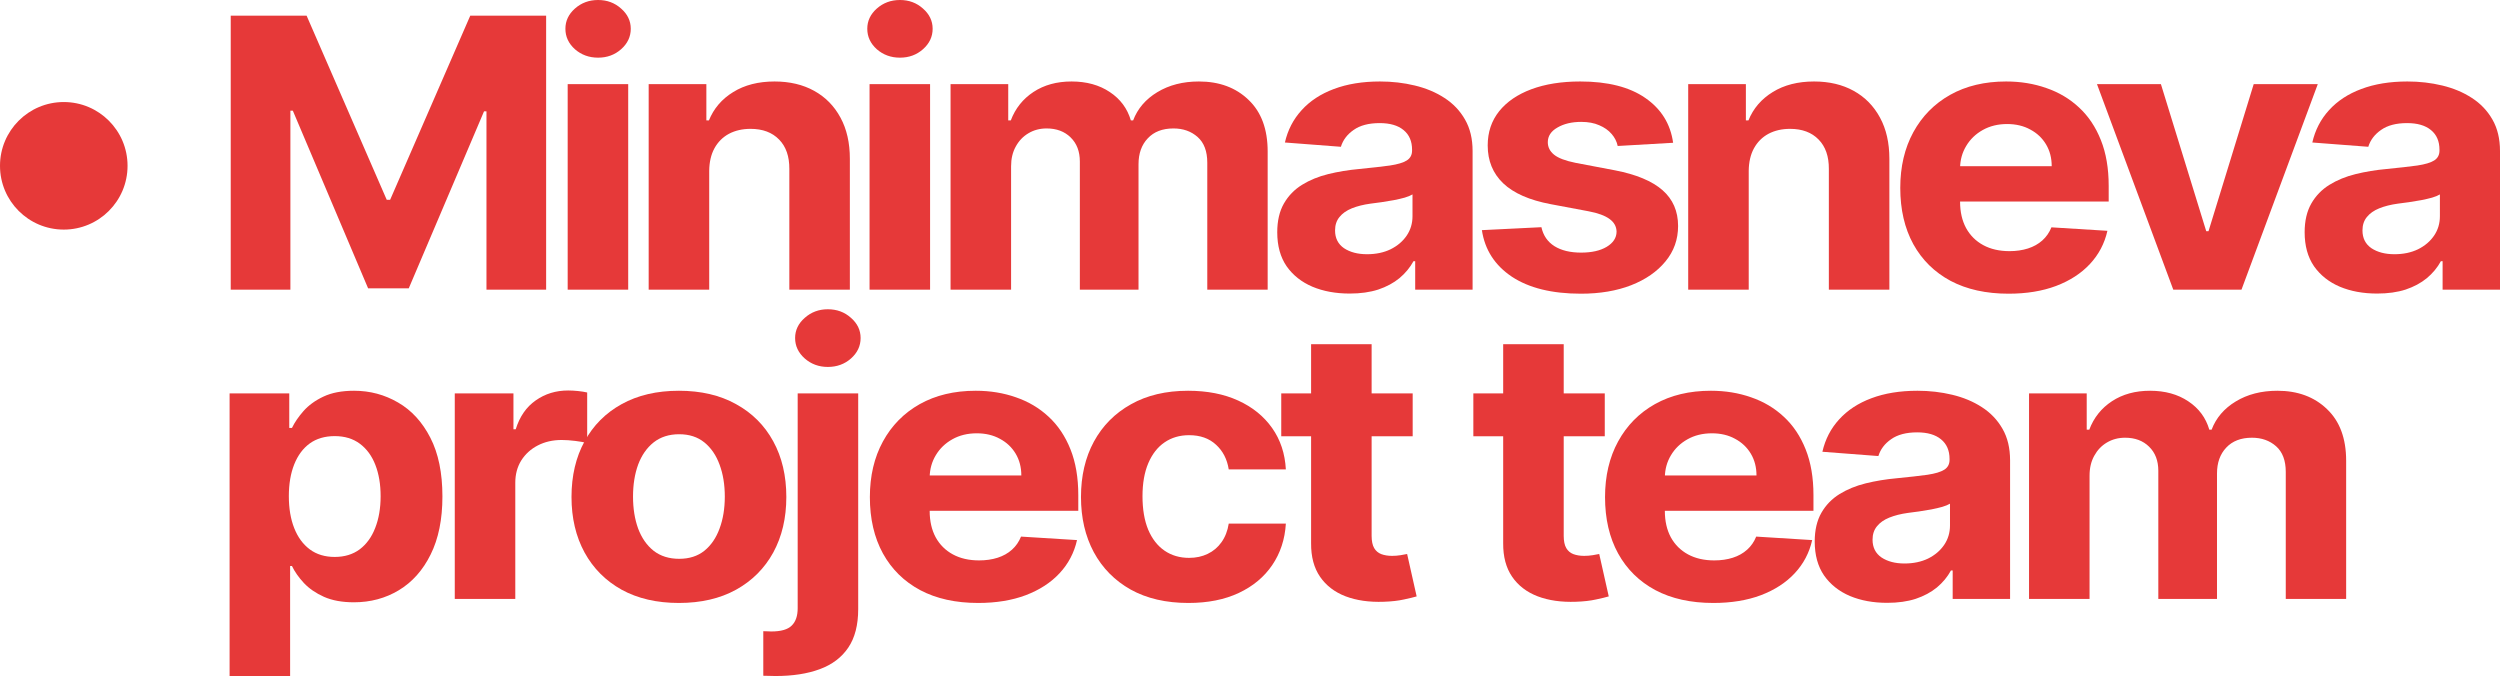
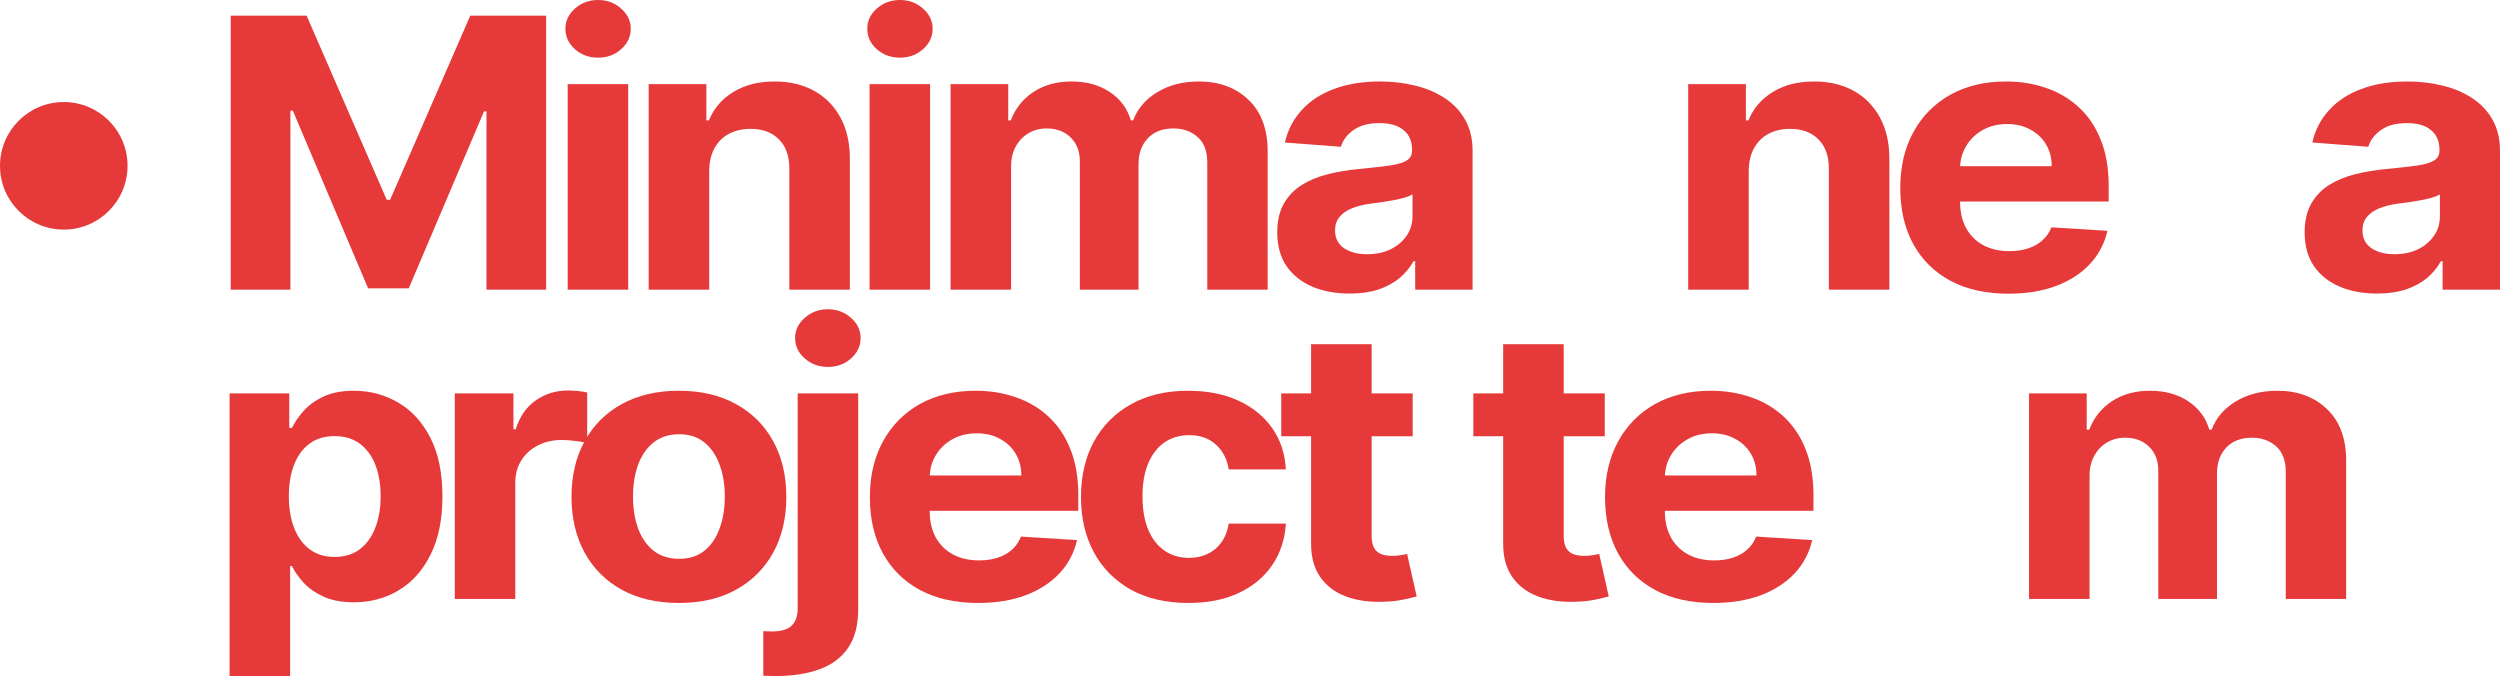
<svg xmlns="http://www.w3.org/2000/svg" width="196" height="53" viewBox="0 0 196 53" fill="none">
  <g data-figma-bg-blur-radius="15">
    <path d="M18.089 1.227H24.037L30.319 15.662H30.587L36.869 1.227H42.817V22.711H38.139V8.728H37.949L32.046 22.606H28.86L22.957 8.675H22.767V22.711H18.089V1.227Z" fill="#E63939" />
    <path d="M44.506 22.711V6.598H49.251V22.711H44.506ZM46.89 4.521C46.184 4.521 45.579 4.301 45.074 3.86C44.577 3.413 44.328 2.878 44.328 2.255C44.328 1.64 44.577 1.112 45.074 0.671C45.579 0.224 46.184 0 46.89 0C47.595 0 48.197 0.224 48.694 0.671C49.199 1.112 49.452 1.64 49.452 2.255C49.452 2.878 49.199 3.413 48.694 3.86C48.197 4.301 47.595 4.521 46.89 4.521Z" fill="#E63939" />
    <path d="M55.602 13.396V22.711H50.856V6.598H55.379V9.441H55.579C55.958 8.504 56.593 7.763 57.484 7.217C58.375 6.665 59.456 6.388 60.725 6.388C61.913 6.388 62.949 6.633 63.833 7.123C64.717 7.612 65.404 8.312 65.894 9.221C66.384 10.123 66.629 11.2 66.629 12.452V22.711H61.884V13.249C61.891 12.263 61.624 11.494 61.082 10.941C60.54 10.382 59.794 10.102 58.843 10.102C58.204 10.102 57.64 10.231 57.15 10.49C56.667 10.749 56.288 11.127 56.014 11.623C55.746 12.113 55.609 12.704 55.602 13.396Z" fill="#E63939" />
    <path d="M68.173 22.711V6.598H72.918V22.711H68.173ZM70.557 4.521C69.851 4.521 69.246 4.301 68.741 3.86C68.244 3.413 67.995 2.878 67.995 2.255C67.995 1.64 68.244 1.112 68.741 0.671C69.246 0.224 69.851 0 70.557 0C71.262 0 71.864 0.224 72.361 0.671C72.866 1.112 73.119 1.64 73.119 2.255C73.119 2.878 72.866 3.413 72.361 3.86C71.864 4.301 71.262 4.521 70.557 4.521Z" fill="#E63939" />
    <path d="M74.524 22.711V6.598H79.046V9.441H79.246C79.603 8.497 80.197 7.752 81.029 7.207C81.86 6.661 82.855 6.388 84.014 6.388C85.187 6.388 86.186 6.665 87.01 7.217C87.834 7.763 88.384 8.504 88.659 9.441H88.837C89.186 8.518 89.817 7.78 90.73 7.228C91.651 6.668 92.739 6.388 93.994 6.388C95.591 6.388 96.886 6.867 97.882 7.826C98.884 8.777 99.385 10.126 99.385 11.875V22.711H94.651V12.756C94.651 11.861 94.399 11.189 93.894 10.742C93.389 10.294 92.758 10.07 92 10.07C91.139 10.07 90.467 10.329 89.984 10.847C89.501 11.357 89.26 12.032 89.26 12.871V22.711H84.66V12.662C84.66 11.871 84.418 11.242 83.936 10.773C83.461 10.305 82.833 10.07 82.053 10.07C81.526 10.07 81.051 10.196 80.628 10.448C80.212 10.693 79.881 11.039 79.636 11.487C79.391 11.927 79.269 12.445 79.269 13.039V22.711H74.524Z" fill="#E63939" />
    <path d="M105.816 23.015C104.725 23.015 103.752 22.837 102.898 22.48C102.044 22.117 101.368 21.582 100.871 20.875C100.381 20.162 100.136 19.274 100.136 18.211C100.136 17.316 100.31 16.564 100.659 15.955C101.008 15.347 101.484 14.857 102.085 14.487C102.687 14.116 103.37 13.836 104.135 13.648C104.907 13.459 105.716 13.326 106.563 13.249C107.558 13.151 108.36 13.06 108.969 12.976C109.578 12.885 110.02 12.752 110.294 12.578C110.569 12.403 110.706 12.144 110.706 11.801V11.738C110.706 11.074 110.484 10.56 110.038 10.196C109.6 9.833 108.976 9.651 108.167 9.651C107.313 9.651 106.633 9.829 106.128 10.186C105.623 10.536 105.289 10.976 105.126 11.508L100.737 11.172C100.96 10.193 101.398 9.347 102.052 8.633C102.705 7.913 103.548 7.361 104.58 6.976C105.62 6.584 106.823 6.388 108.189 6.388C109.14 6.388 110.049 6.493 110.918 6.703C111.794 6.913 112.57 7.238 113.246 7.679C113.929 8.119 114.468 8.686 114.861 9.378C115.255 10.063 115.451 10.885 115.451 11.843V22.711H110.951V20.477H110.818C110.543 20.98 110.175 21.424 109.715 21.809C109.255 22.186 108.701 22.484 108.055 22.701C107.409 22.91 106.663 23.015 105.816 23.015ZM107.175 19.931C107.873 19.931 108.49 19.802 109.024 19.543C109.559 19.277 109.979 18.921 110.283 18.473C110.588 18.025 110.74 17.518 110.74 16.952V15.242C110.591 15.333 110.387 15.417 110.127 15.494C109.875 15.564 109.589 15.63 109.269 15.693C108.95 15.749 108.631 15.802 108.312 15.851C107.992 15.892 107.703 15.931 107.443 15.966C106.886 16.043 106.399 16.165 105.984 16.333C105.568 16.501 105.245 16.728 105.015 17.015C104.784 17.295 104.669 17.644 104.669 18.064C104.669 18.672 104.903 19.137 105.371 19.459C105.846 19.774 106.448 19.931 107.175 19.931Z" fill="#E63939" />
-     <path d="M131.172 11.193L126.828 11.445C126.754 11.095 126.594 10.78 126.349 10.501C126.104 10.214 125.781 9.987 125.38 9.819C124.987 9.644 124.515 9.556 123.966 9.556C123.231 9.556 122.61 9.703 122.106 9.997C121.601 10.284 121.348 10.668 121.348 11.151C121.348 11.536 121.511 11.861 121.838 12.127C122.165 12.392 122.726 12.606 123.52 12.766L126.617 13.354C128.28 13.675 129.52 14.193 130.337 14.906C131.154 15.62 131.562 16.557 131.562 17.718C131.562 18.774 131.232 19.7 130.571 20.498C129.917 21.295 129.019 21.917 127.875 22.365C126.739 22.805 125.429 23.026 123.943 23.026C121.679 23.026 119.874 22.582 118.53 21.694C117.193 20.798 116.41 19.581 116.18 18.043L120.847 17.812C120.988 18.462 121.33 18.959 121.872 19.302C122.414 19.637 123.108 19.805 123.955 19.805C124.786 19.805 125.455 19.655 125.96 19.354C126.472 19.047 126.732 18.651 126.739 18.169C126.732 17.763 126.55 17.431 126.193 17.172C125.837 16.907 125.287 16.704 124.545 16.564L121.582 16.008C119.911 15.693 118.667 15.148 117.851 14.371C117.041 13.595 116.636 12.606 116.636 11.403C116.636 10.368 116.933 9.476 117.528 8.728C118.129 7.979 118.972 7.402 120.056 6.997C121.148 6.591 122.425 6.388 123.888 6.388C126.049 6.388 127.749 6.819 128.989 7.679C130.237 8.539 130.965 9.71 131.172 11.193Z" fill="#E63939" />
    <path d="M137.1 13.396V22.711H132.355V6.598H136.877V9.441H137.077C137.456 8.504 138.091 7.763 138.982 7.217C139.873 6.665 140.954 6.388 142.223 6.388C143.412 6.388 144.448 6.633 145.331 7.123C146.215 7.612 146.902 8.312 147.392 9.221C147.882 10.123 148.127 11.2 148.127 12.452V22.711H143.382V13.249C143.389 12.263 143.122 11.494 142.58 10.941C142.038 10.382 141.292 10.102 140.341 10.102C139.702 10.102 139.138 10.231 138.648 10.49C138.165 10.749 137.787 11.127 137.512 11.623C137.244 12.113 137.107 12.704 137.1 13.396Z" fill="#E63939" />
    <path d="M157.468 23.026C155.708 23.026 154.193 22.69 152.924 22.019C151.661 21.34 150.689 20.382 150.005 19.144C149.322 17.899 148.981 16.427 148.981 14.728C148.981 13.071 149.322 11.616 150.005 10.364C150.689 9.112 151.65 8.137 152.89 7.437C154.138 6.738 155.601 6.388 157.279 6.388C158.408 6.388 159.458 6.56 160.431 6.902C161.411 7.238 162.265 7.745 162.993 8.424C163.728 9.102 164.3 9.955 164.708 10.983C165.117 12.004 165.321 13.2 165.321 14.571V15.798H150.874V13.029H160.854C160.854 12.385 160.706 11.815 160.409 11.319C160.112 10.822 159.7 10.434 159.172 10.154C158.653 9.868 158.047 9.724 157.357 9.724C156.637 9.724 155.998 9.882 155.441 10.196C154.892 10.504 154.461 10.92 154.149 11.445C153.837 11.962 153.677 12.539 153.67 13.175V15.809C153.67 16.606 153.826 17.295 154.138 17.875C154.457 18.456 154.906 18.903 155.486 19.218C156.065 19.532 156.752 19.69 157.546 19.69C158.073 19.69 158.556 19.62 158.994 19.48C159.432 19.34 159.807 19.13 160.119 18.851C160.431 18.571 160.669 18.228 160.832 17.823L165.221 18.095C164.998 19.088 164.541 19.956 163.851 20.697C163.168 21.431 162.284 22.005 161.2 22.417C160.123 22.823 158.879 23.026 157.468 23.026Z" fill="#E63939" />
-     <path d="M181.713 6.598L175.732 22.711H170.385L164.404 6.598H169.416L172.969 18.127H173.147L176.69 6.598H181.713Z" fill="#E63939" />
    <path d="M186.365 23.015C185.273 23.015 184.301 22.837 183.447 22.48C182.593 22.117 181.917 21.582 181.419 20.875C180.929 20.162 180.684 19.274 180.684 18.211C180.684 17.316 180.859 16.564 181.208 15.955C181.557 15.347 182.032 14.857 182.634 14.487C183.235 14.116 183.918 13.836 184.683 13.648C185.455 13.459 186.265 13.326 187.111 13.249C188.106 13.151 188.908 13.06 189.517 12.976C190.126 12.885 190.568 12.752 190.843 12.578C191.118 12.403 191.255 12.144 191.255 11.801V11.738C191.255 11.074 191.032 10.56 190.587 10.196C190.148 9.833 189.525 9.651 188.715 9.651C187.861 9.651 187.182 9.829 186.677 10.186C186.172 10.536 185.838 10.976 185.674 11.508L181.286 11.172C181.509 10.193 181.947 9.347 182.6 8.633C183.254 7.913 184.096 7.361 185.129 6.976C186.168 6.584 187.371 6.388 188.738 6.388C189.688 6.388 190.598 6.493 191.467 6.703C192.343 6.913 193.119 7.238 193.795 7.679C194.478 8.119 195.016 8.686 195.41 9.378C195.803 10.063 196 10.885 196 11.843V22.711H191.5V20.477H191.366C191.092 20.98 190.724 21.424 190.264 21.809C189.803 22.186 189.25 22.484 188.604 22.701C187.958 22.91 187.212 23.015 186.365 23.015ZM187.724 19.931C188.422 19.931 189.038 19.802 189.573 19.543C190.108 19.277 190.527 18.921 190.832 18.473C191.136 18.025 191.288 17.518 191.288 16.952V15.242C191.14 15.333 190.936 15.417 190.676 15.494C190.423 15.564 190.137 15.63 189.818 15.693C189.499 15.749 189.179 15.802 188.86 15.851C188.541 15.892 188.251 15.931 187.991 15.966C187.434 16.043 186.948 16.165 186.532 16.333C186.116 16.501 185.793 16.728 185.563 17.015C185.333 17.295 185.218 17.644 185.218 18.064C185.218 18.672 185.452 19.137 185.919 19.459C186.395 19.774 186.996 19.931 187.724 19.931Z" fill="#E63939" />
    <path d="M18 53V30.845H22.678V33.551H22.89C23.098 33.117 23.399 32.677 23.792 32.229C24.193 31.775 24.713 31.397 25.352 31.096C25.998 30.789 26.8 30.635 27.758 30.635C29.005 30.635 30.156 30.942 31.211 31.558C32.265 32.166 33.108 33.086 33.739 34.317C34.37 35.541 34.686 37.076 34.686 38.922C34.686 40.719 34.378 42.237 33.761 43.475C33.153 44.706 32.321 45.639 31.266 46.276C30.219 46.905 29.046 47.22 27.747 47.22C26.826 47.22 26.042 47.077 25.396 46.79C24.758 46.503 24.234 46.143 23.826 45.709C23.417 45.269 23.105 44.825 22.89 44.377H22.745V53H18ZM22.645 38.901C22.645 39.859 22.786 40.695 23.068 41.408C23.35 42.122 23.759 42.678 24.294 43.076C24.828 43.468 25.478 43.664 26.243 43.664C27.015 43.664 27.669 43.464 28.203 43.066C28.738 42.66 29.143 42.101 29.417 41.387C29.7 40.667 29.841 39.838 29.841 38.901C29.841 37.971 29.703 37.153 29.428 36.446C29.154 35.74 28.749 35.188 28.214 34.789C27.68 34.39 27.023 34.191 26.243 34.191C25.471 34.191 24.817 34.383 24.282 34.768C23.755 35.153 23.35 35.698 23.068 36.404C22.786 37.111 22.645 37.943 22.645 38.901Z" fill="#E63939" />
    <path d="M35.654 46.958V30.845H40.254V33.656H40.432C40.744 32.656 41.268 31.901 42.003 31.39C42.738 30.873 43.585 30.614 44.543 30.614C44.78 30.614 45.036 30.628 45.311 30.656C45.586 30.684 45.827 30.722 46.035 30.771V34.736C45.812 34.674 45.504 34.618 45.111 34.569C44.717 34.52 44.357 34.495 44.03 34.495C43.332 34.495 42.708 34.639 42.159 34.925C41.617 35.205 41.186 35.597 40.867 36.1C40.555 36.604 40.399 37.184 40.399 37.842V46.958H35.654Z" fill="#E63939" />
    <path d="M53.227 47.272C51.497 47.272 50 46.926 48.738 46.234C47.483 45.534 46.514 44.562 45.831 43.318C45.148 42.066 44.806 40.614 44.806 38.964C44.806 37.3 45.148 35.845 45.831 34.6C46.514 33.348 47.483 32.376 48.738 31.684C50 30.985 51.497 30.635 53.227 30.635C54.957 30.635 56.45 30.985 57.705 31.684C58.967 32.376 59.94 33.348 60.623 34.6C61.306 35.845 61.648 37.3 61.648 38.964C61.648 40.614 61.306 42.066 60.623 43.318C59.94 44.562 58.967 45.534 57.705 46.234C56.45 46.926 54.957 47.272 53.227 47.272ZM53.249 43.811C54.036 43.811 54.694 43.601 55.221 43.181C55.748 42.755 56.145 42.174 56.413 41.44C56.687 40.705 56.825 39.87 56.825 38.933C56.825 37.995 56.687 37.16 56.413 36.425C56.145 35.691 55.748 35.111 55.221 34.684C54.694 34.258 54.036 34.044 53.249 34.044C52.455 34.044 51.786 34.258 51.244 34.684C50.709 35.111 50.305 35.691 50.03 36.425C49.763 37.16 49.629 37.995 49.629 38.933C49.629 39.87 49.763 40.705 50.03 41.44C50.305 42.174 50.709 42.755 51.244 43.181C51.786 43.601 52.455 43.811 53.249 43.811Z" fill="#E63939" />
    <path d="M62.538 30.845H67.283V47.755C67.283 49 67.023 50.007 66.503 50.776C65.983 51.545 65.237 52.108 64.264 52.465C63.299 52.822 62.144 53 60.8 53C60.637 53 60.481 52.996 60.332 52.989C60.176 52.989 60.013 52.986 59.842 52.979V49.486C59.968 49.493 60.08 49.496 60.176 49.496C60.265 49.503 60.362 49.507 60.466 49.507C61.231 49.507 61.765 49.353 62.07 49.045C62.382 48.745 62.538 48.29 62.538 47.681V30.845ZM64.899 28.768C64.201 28.768 63.599 28.547 63.095 28.107C62.59 27.659 62.337 27.124 62.337 26.502C62.337 25.886 62.59 25.358 63.095 24.918C63.599 24.47 64.201 24.246 64.899 24.246C65.612 24.246 66.217 24.47 66.715 24.918C67.22 25.358 67.472 25.886 67.472 26.502C67.472 27.124 67.22 27.659 66.715 28.107C66.217 28.547 65.612 28.768 64.899 28.768Z" fill="#E63939" />
    <path d="M76.686 47.272C74.925 47.272 73.411 46.937 72.141 46.265C70.878 45.587 69.906 44.629 69.222 43.391C68.539 42.146 68.198 40.674 68.198 38.975C68.198 37.317 68.539 35.862 69.222 34.611C69.906 33.359 70.867 32.383 72.107 31.684C73.355 30.985 74.818 30.635 76.496 30.635C77.625 30.635 78.676 30.806 79.648 31.149C80.629 31.485 81.483 31.992 82.21 32.67C82.945 33.348 83.517 34.202 83.926 35.23C84.334 36.251 84.538 37.447 84.538 38.817V40.045H70.091V37.275H80.072C80.072 36.632 79.923 36.062 79.626 35.565C79.329 35.069 78.917 34.681 78.39 34.401C77.87 34.114 77.265 33.971 76.574 33.971C75.854 33.971 75.215 34.128 74.658 34.443C74.109 34.751 73.678 35.167 73.366 35.691C73.054 36.209 72.894 36.786 72.887 37.422V40.055C72.887 40.852 73.043 41.541 73.355 42.122C73.674 42.702 74.124 43.15 74.703 43.464C75.282 43.779 75.969 43.936 76.763 43.936C77.291 43.936 77.773 43.867 78.212 43.727C78.65 43.587 79.025 43.377 79.337 43.097C79.648 42.818 79.886 42.475 80.049 42.069L84.438 42.342C84.215 43.335 83.759 44.202 83.068 44.944C82.385 45.678 81.501 46.251 80.417 46.664C79.34 47.069 78.096 47.272 76.686 47.272Z" fill="#E63939" />
    <path d="M93.17 47.272C91.417 47.272 89.91 46.923 88.647 46.223C87.392 45.517 86.427 44.538 85.751 43.286C85.083 42.034 84.749 40.594 84.749 38.964C84.749 37.314 85.087 35.866 85.762 34.621C86.445 33.369 87.415 32.394 88.67 31.694C89.925 30.988 91.417 30.635 93.147 30.635C94.64 30.635 95.947 30.89 97.068 31.401C98.19 31.911 99.077 32.628 99.731 33.551C100.384 34.474 100.744 35.558 100.811 36.803H96.333C96.207 35.999 95.873 35.352 95.331 34.862C94.796 34.366 94.094 34.118 93.225 34.118C92.49 34.118 91.848 34.306 91.298 34.684C90.756 35.055 90.333 35.597 90.028 36.31C89.724 37.023 89.572 37.887 89.572 38.901C89.572 39.929 89.72 40.803 90.017 41.524C90.322 42.244 90.749 42.793 91.298 43.171C91.848 43.548 92.49 43.737 93.225 43.737C93.767 43.737 94.254 43.632 94.685 43.422C95.123 43.213 95.483 42.908 95.765 42.51C96.055 42.104 96.244 41.618 96.333 41.052H100.811C100.737 42.282 100.38 43.367 99.742 44.304C99.111 45.234 98.238 45.961 97.124 46.486C96.01 47.01 94.692 47.272 93.17 47.272Z" fill="#E63939" />
    <path d="M110.754 30.845V34.202H100.45V30.845H110.754ZM102.79 26.984H107.535V42.006C107.535 42.419 107.602 42.741 107.735 42.971C107.869 43.195 108.055 43.352 108.292 43.443C108.537 43.534 108.819 43.58 109.139 43.58C109.362 43.58 109.584 43.562 109.807 43.527C110.03 43.485 110.201 43.454 110.319 43.433L111.066 46.758C110.828 46.828 110.494 46.909 110.063 47C109.633 47.097 109.109 47.157 108.493 47.178C107.349 47.22 106.347 47.077 105.485 46.748C104.631 46.419 103.967 45.909 103.491 45.216C103.016 44.524 102.782 43.65 102.79 42.594V26.984Z" fill="#E63939" />
    <path d="M125.814 30.845V34.202H115.51V30.845H125.814ZM117.849 26.984H122.595V42.006C122.595 42.419 122.661 42.741 122.795 42.971C122.929 43.195 123.114 43.352 123.352 43.443C123.597 43.534 123.879 43.58 124.199 43.58C124.421 43.58 124.644 43.562 124.867 43.527C125.09 43.485 125.261 43.454 125.379 43.433L126.126 46.758C125.888 46.828 125.554 46.909 125.123 47C124.692 47.097 124.169 47.157 123.553 47.178C122.409 47.22 121.407 47.077 120.545 46.748C119.691 46.419 119.026 45.909 118.551 45.216C118.076 44.524 117.842 43.65 117.849 42.594V26.984Z" fill="#E63939" />
    <path d="M134.323 47.272C132.563 47.272 131.048 46.937 129.778 46.265C128.516 45.587 127.543 44.629 126.86 43.391C126.176 42.146 125.835 40.674 125.835 38.975C125.835 37.317 126.176 35.862 126.86 34.611C127.543 33.359 128.504 32.383 129.744 31.684C130.992 30.985 132.455 30.635 134.133 30.635C135.262 30.635 136.313 30.806 137.286 31.149C138.266 31.485 139.12 31.992 139.847 32.67C140.583 33.348 141.154 34.202 141.563 35.23C141.971 36.251 142.175 37.447 142.175 38.817V40.045H127.728V37.275H137.709C137.709 36.632 137.56 36.062 137.263 35.565C136.966 35.069 136.554 34.681 136.027 34.401C135.507 34.114 134.902 33.971 134.211 33.971C133.491 33.971 132.852 34.128 132.295 34.443C131.746 34.751 131.315 35.167 131.003 35.691C130.691 36.209 130.532 36.786 130.524 37.422V40.055C130.524 40.852 130.68 41.541 130.992 42.122C131.311 42.702 131.761 43.15 132.34 43.464C132.919 43.779 133.606 43.936 134.401 43.936C134.928 43.936 135.41 43.867 135.849 43.727C136.287 43.587 136.662 43.377 136.974 43.097C137.286 42.818 137.523 42.475 137.687 42.069L142.075 42.342C141.852 43.335 141.396 44.202 140.705 44.944C140.022 45.678 139.138 46.251 138.054 46.664C136.977 47.069 135.734 47.272 134.323 47.272Z" fill="#E63939" />
-     <path d="M147.955 47.262C146.864 47.262 145.891 47.084 145.037 46.727C144.183 46.363 143.507 45.828 143.01 45.122C142.519 44.408 142.274 43.52 142.274 42.457C142.274 41.562 142.449 40.81 142.798 40.202C143.147 39.593 143.622 39.104 144.224 38.733C144.825 38.363 145.508 38.083 146.273 37.894C147.046 37.705 147.855 37.572 148.702 37.495C149.697 37.398 150.499 37.307 151.108 37.223C151.716 37.132 152.158 36.999 152.433 36.824C152.708 36.649 152.845 36.391 152.845 36.048V35.985C152.845 35.321 152.622 34.806 152.177 34.443C151.739 34.079 151.115 33.897 150.306 33.897C149.452 33.897 148.772 34.076 148.267 34.432C147.762 34.782 147.428 35.223 147.265 35.754L142.876 35.418C143.099 34.439 143.537 33.593 144.19 32.88C144.844 32.159 145.687 31.607 146.719 31.222C147.758 30.831 148.961 30.635 150.328 30.635C151.278 30.635 152.188 30.74 153.057 30.95C153.933 31.159 154.709 31.485 155.385 31.925C156.068 32.366 156.606 32.932 157 33.624C157.394 34.31 157.59 35.132 157.59 36.09V46.958H153.09V44.723H152.957C152.682 45.227 152.314 45.671 151.854 46.056C151.393 46.433 150.84 46.73 150.194 46.947C149.548 47.157 148.802 47.262 147.955 47.262ZM149.314 44.178C150.012 44.178 150.629 44.048 151.163 43.79C151.698 43.524 152.117 43.167 152.422 42.72C152.726 42.272 152.879 41.765 152.879 41.199V39.489C152.73 39.58 152.526 39.663 152.266 39.74C152.014 39.81 151.728 39.877 151.408 39.94C151.089 39.996 150.77 40.048 150.45 40.097C150.131 40.139 149.841 40.177 149.582 40.212C149.025 40.289 148.538 40.412 148.122 40.58C147.706 40.747 147.383 40.975 147.153 41.261C146.923 41.541 146.808 41.891 146.808 42.31C146.808 42.919 147.042 43.384 147.51 43.706C147.985 44.02 148.586 44.178 149.314 44.178Z" fill="#E63939" />
    <path d="M159.076 46.958V30.845H163.598V33.688H163.799C164.155 32.743 164.749 31.999 165.581 31.453C166.413 30.908 167.408 30.635 168.566 30.635C169.74 30.635 170.739 30.911 171.563 31.464C172.387 32.009 172.937 32.75 173.211 33.688H173.39C173.739 32.764 174.37 32.026 175.283 31.474C176.204 30.915 177.292 30.635 178.547 30.635C180.143 30.635 181.439 31.114 182.434 32.072C183.437 33.023 183.938 34.373 183.938 36.121V46.958H179.204V37.002C179.204 36.107 178.952 35.436 178.447 34.988C177.942 34.541 177.31 34.317 176.553 34.317C175.692 34.317 175.02 34.576 174.537 35.093C174.054 35.604 173.813 36.279 173.813 37.118V46.958H169.212V36.908C169.212 36.118 168.971 35.488 168.488 35.02C168.013 34.551 167.386 34.317 166.606 34.317C166.079 34.317 165.603 34.443 165.18 34.694C164.764 34.939 164.434 35.285 164.189 35.733C163.944 36.174 163.821 36.691 163.821 37.286V46.958H159.076Z" fill="#E63939" />
  </g>
  <circle cx="5" cy="13" r="5" fill="#E63939" />
  <defs>
    <clipPath id="bgblur_0_1006_1077_clip_path" transform="translate(-3 15)">
      <path d="M18.089 1.227H24.037L30.319 15.662H30.587L36.869 1.227H42.817V22.711H38.139V8.728H37.949L32.046 22.606H28.86L22.957 8.675H22.767V22.711H18.089V1.227Z" />
-       <path d="M44.506 22.711V6.598H49.251V22.711H44.506ZM46.89 4.521C46.184 4.521 45.579 4.301 45.074 3.86C44.577 3.413 44.328 2.878 44.328 2.255C44.328 1.64 44.577 1.112 45.074 0.671C45.579 0.224 46.184 0 46.89 0C47.595 0 48.197 0.224 48.694 0.671C49.199 1.112 49.452 1.64 49.452 2.255C49.452 2.878 49.199 3.413 48.694 3.86C48.197 4.301 47.595 4.521 46.89 4.521Z" />
      <path d="M55.602 13.396V22.711H50.856V6.598H55.379V9.441H55.579C55.958 8.504 56.593 7.763 57.484 7.217C58.375 6.665 59.456 6.388 60.725 6.388C61.913 6.388 62.949 6.633 63.833 7.123C64.717 7.612 65.404 8.312 65.894 9.221C66.384 10.123 66.629 11.2 66.629 12.452V22.711H61.884V13.249C61.891 12.263 61.624 11.494 61.082 10.941C60.54 10.382 59.794 10.102 58.843 10.102C58.204 10.102 57.64 10.231 57.15 10.49C56.667 10.749 56.288 11.127 56.014 11.623C55.746 12.113 55.609 12.704 55.602 13.396Z" />
      <path d="M68.173 22.711V6.598H72.918V22.711H68.173ZM70.557 4.521C69.851 4.521 69.246 4.301 68.741 3.86C68.244 3.413 67.995 2.878 67.995 2.255C67.995 1.64 68.244 1.112 68.741 0.671C69.246 0.224 69.851 0 70.557 0C71.262 0 71.864 0.224 72.361 0.671C72.866 1.112 73.119 1.64 73.119 2.255C73.119 2.878 72.866 3.413 72.361 3.86C71.864 4.301 71.262 4.521 70.557 4.521Z" />
      <path d="M74.524 22.711V6.598H79.046V9.441H79.246C79.603 8.497 80.197 7.752 81.029 7.207C81.86 6.661 82.855 6.388 84.014 6.388C85.187 6.388 86.186 6.665 87.01 7.217C87.834 7.763 88.384 8.504 88.659 9.441H88.837C89.186 8.518 89.817 7.78 90.73 7.228C91.651 6.668 92.739 6.388 93.994 6.388C95.591 6.388 96.886 6.867 97.882 7.826C98.884 8.777 99.385 10.126 99.385 11.875V22.711H94.651V12.756C94.651 11.861 94.399 11.189 93.894 10.742C93.389 10.294 92.758 10.07 92 10.07C91.139 10.07 90.467 10.329 89.984 10.847C89.501 11.357 89.26 12.032 89.26 12.871V22.711H84.66V12.662C84.66 11.871 84.418 11.242 83.936 10.773C83.461 10.305 82.833 10.07 82.053 10.07C81.526 10.07 81.051 10.196 80.628 10.448C80.212 10.693 79.881 11.039 79.636 11.487C79.391 11.927 79.269 12.445 79.269 13.039V22.711H74.524Z" />
      <path d="M105.816 23.015C104.725 23.015 103.752 22.837 102.898 22.48C102.044 22.117 101.368 21.582 100.871 20.875C100.381 20.162 100.136 19.274 100.136 18.211C100.136 17.316 100.31 16.564 100.659 15.955C101.008 15.347 101.484 14.857 102.085 14.487C102.687 14.116 103.37 13.836 104.135 13.648C104.907 13.459 105.716 13.326 106.563 13.249C107.558 13.151 108.36 13.06 108.969 12.976C109.578 12.885 110.02 12.752 110.294 12.578C110.569 12.403 110.706 12.144 110.706 11.801V11.738C110.706 11.074 110.484 10.56 110.038 10.196C109.6 9.833 108.976 9.651 108.167 9.651C107.313 9.651 106.633 9.829 106.128 10.186C105.623 10.536 105.289 10.976 105.126 11.508L100.737 11.172C100.96 10.193 101.398 9.347 102.052 8.633C102.705 7.913 103.548 7.361 104.58 6.976C105.62 6.584 106.823 6.388 108.189 6.388C109.14 6.388 110.049 6.493 110.918 6.703C111.794 6.913 112.57 7.238 113.246 7.679C113.929 8.119 114.468 8.686 114.861 9.378C115.255 10.063 115.451 10.885 115.451 11.843V22.711H110.951V20.477H110.818C110.543 20.98 110.175 21.424 109.715 21.809C109.255 22.186 108.701 22.484 108.055 22.701C107.409 22.91 106.663 23.015 105.816 23.015ZM107.175 19.931C107.873 19.931 108.49 19.802 109.024 19.543C109.559 19.277 109.979 18.921 110.283 18.473C110.588 18.025 110.74 17.518 110.74 16.952V15.242C110.591 15.333 110.387 15.417 110.127 15.494C109.875 15.564 109.589 15.63 109.269 15.693C108.95 15.749 108.631 15.802 108.312 15.851C107.992 15.892 107.703 15.931 107.443 15.966C106.886 16.043 106.399 16.165 105.984 16.333C105.568 16.501 105.245 16.728 105.015 17.015C104.784 17.295 104.669 17.644 104.669 18.064C104.669 18.672 104.903 19.137 105.371 19.459C105.846 19.774 106.448 19.931 107.175 19.931Z" />
      <path d="M131.172 11.193L126.828 11.445C126.754 11.095 126.594 10.78 126.349 10.501C126.104 10.214 125.781 9.987 125.38 9.819C124.987 9.644 124.515 9.556 123.966 9.556C123.231 9.556 122.61 9.703 122.106 9.997C121.601 10.284 121.348 10.668 121.348 11.151C121.348 11.536 121.511 11.861 121.838 12.127C122.165 12.392 122.726 12.606 123.52 12.766L126.617 13.354C128.28 13.675 129.52 14.193 130.337 14.906C131.154 15.62 131.562 16.557 131.562 17.718C131.562 18.774 131.232 19.7 130.571 20.498C129.917 21.295 129.019 21.917 127.875 22.365C126.739 22.805 125.429 23.026 123.943 23.026C121.679 23.026 119.874 22.582 118.53 21.694C117.193 20.798 116.41 19.581 116.18 18.043L120.847 17.812C120.988 18.462 121.33 18.959 121.872 19.302C122.414 19.637 123.108 19.805 123.955 19.805C124.786 19.805 125.455 19.655 125.96 19.354C126.472 19.047 126.732 18.651 126.739 18.169C126.732 17.763 126.55 17.431 126.193 17.172C125.837 16.907 125.287 16.704 124.545 16.564L121.582 16.008C119.911 15.693 118.667 15.148 117.851 14.371C117.041 13.595 116.636 12.606 116.636 11.403C116.636 10.368 116.933 9.476 117.528 8.728C118.129 7.979 118.972 7.402 120.056 6.997C121.148 6.591 122.425 6.388 123.888 6.388C126.049 6.388 127.749 6.819 128.989 7.679C130.237 8.539 130.965 9.71 131.172 11.193Z" />
      <path d="M137.1 13.396V22.711H132.355V6.598H136.877V9.441H137.077C137.456 8.504 138.091 7.763 138.982 7.217C139.873 6.665 140.954 6.388 142.223 6.388C143.412 6.388 144.448 6.633 145.331 7.123C146.215 7.612 146.902 8.312 147.392 9.221C147.882 10.123 148.127 11.2 148.127 12.452V22.711H143.382V13.249C143.389 12.263 143.122 11.494 142.58 10.941C142.038 10.382 141.292 10.102 140.341 10.102C139.702 10.102 139.138 10.231 138.648 10.49C138.165 10.749 137.787 11.127 137.512 11.623C137.244 12.113 137.107 12.704 137.1 13.396Z" />
      <path d="M157.468 23.026C155.708 23.026 154.193 22.69 152.924 22.019C151.661 21.34 150.689 20.382 150.005 19.144C149.322 17.899 148.981 16.427 148.981 14.728C148.981 13.071 149.322 11.616 150.005 10.364C150.689 9.112 151.65 8.137 152.89 7.437C154.138 6.738 155.601 6.388 157.279 6.388C158.408 6.388 159.458 6.56 160.431 6.902C161.411 7.238 162.265 7.745 162.993 8.424C163.728 9.102 164.3 9.955 164.708 10.983C165.117 12.004 165.321 13.2 165.321 14.571V15.798H150.874V13.029H160.854C160.854 12.385 160.706 11.815 160.409 11.319C160.112 10.822 159.7 10.434 159.172 10.154C158.653 9.868 158.047 9.724 157.357 9.724C156.637 9.724 155.998 9.882 155.441 10.196C154.892 10.504 154.461 10.92 154.149 11.445C153.837 11.962 153.677 12.539 153.67 13.175V15.809C153.67 16.606 153.826 17.295 154.138 17.875C154.457 18.456 154.906 18.903 155.486 19.218C156.065 19.532 156.752 19.69 157.546 19.69C158.073 19.69 158.556 19.62 158.994 19.48C159.432 19.34 159.807 19.13 160.119 18.851C160.431 18.571 160.669 18.228 160.832 17.823L165.221 18.095C164.998 19.088 164.541 19.956 163.851 20.697C163.168 21.431 162.284 22.005 161.2 22.417C160.123 22.823 158.879 23.026 157.468 23.026Z" />
      <path d="M181.713 6.598L175.732 22.711H170.385L164.404 6.598H169.416L172.969 18.127H173.147L176.69 6.598H181.713Z" />
      <path d="M186.365 23.015C185.273 23.015 184.301 22.837 183.447 22.48C182.593 22.117 181.917 21.582 181.419 20.875C180.929 20.162 180.684 19.274 180.684 18.211C180.684 17.316 180.859 16.564 181.208 15.955C181.557 15.347 182.032 14.857 182.634 14.487C183.235 14.116 183.918 13.836 184.683 13.648C185.455 13.459 186.265 13.326 187.111 13.249C188.106 13.151 188.908 13.06 189.517 12.976C190.126 12.885 190.568 12.752 190.843 12.578C191.118 12.403 191.255 12.144 191.255 11.801V11.738C191.255 11.074 191.032 10.56 190.587 10.196C190.148 9.833 189.525 9.651 188.715 9.651C187.861 9.651 187.182 9.829 186.677 10.186C186.172 10.536 185.838 10.976 185.674 11.508L181.286 11.172C181.509 10.193 181.947 9.347 182.6 8.633C183.254 7.913 184.096 7.361 185.129 6.976C186.168 6.584 187.371 6.388 188.738 6.388C189.688 6.388 190.598 6.493 191.467 6.703C192.343 6.913 193.119 7.238 193.795 7.679C194.478 8.119 195.016 8.686 195.41 9.378C195.803 10.063 196 10.885 196 11.843V22.711H191.5V20.477H191.366C191.092 20.98 190.724 21.424 190.264 21.809C189.803 22.186 189.25 22.484 188.604 22.701C187.958 22.91 187.212 23.015 186.365 23.015ZM187.724 19.931C188.422 19.931 189.038 19.802 189.573 19.543C190.108 19.277 190.527 18.921 190.832 18.473C191.136 18.025 191.288 17.518 191.288 16.952V15.242C191.14 15.333 190.936 15.417 190.676 15.494C190.423 15.564 190.137 15.63 189.818 15.693C189.499 15.749 189.179 15.802 188.86 15.851C188.541 15.892 188.251 15.931 187.991 15.966C187.434 16.043 186.948 16.165 186.532 16.333C186.116 16.501 185.793 16.728 185.563 17.015C185.333 17.295 185.218 17.644 185.218 18.064C185.218 18.672 185.452 19.137 185.919 19.459C186.395 19.774 186.996 19.931 187.724 19.931Z" />
      <path d="M18 53V30.845H22.678V33.551H22.89C23.098 33.117 23.399 32.677 23.792 32.229C24.193 31.775 24.713 31.397 25.352 31.096C25.998 30.789 26.8 30.635 27.758 30.635C29.005 30.635 30.156 30.942 31.211 31.558C32.265 32.166 33.108 33.086 33.739 34.317C34.37 35.541 34.686 37.076 34.686 38.922C34.686 40.719 34.378 42.237 33.761 43.475C33.153 44.706 32.321 45.639 31.266 46.276C30.219 46.905 29.046 47.22 27.747 47.22C26.826 47.22 26.042 47.077 25.396 46.79C24.758 46.503 24.234 46.143 23.826 45.709C23.417 45.269 23.105 44.825 22.89 44.377H22.745V53H18ZM22.645 38.901C22.645 39.859 22.786 40.695 23.068 41.408C23.35 42.122 23.759 42.678 24.294 43.076C24.828 43.468 25.478 43.664 26.243 43.664C27.015 43.664 27.669 43.464 28.203 43.066C28.738 42.66 29.143 42.101 29.417 41.387C29.7 40.667 29.841 39.838 29.841 38.901C29.841 37.971 29.703 37.153 29.428 36.446C29.154 35.74 28.749 35.188 28.214 34.789C27.68 34.39 27.023 34.191 26.243 34.191C25.471 34.191 24.817 34.383 24.282 34.768C23.755 35.153 23.35 35.698 23.068 36.404C22.786 37.111 22.645 37.943 22.645 38.901Z" />
      <path d="M35.654 46.958V30.845H40.254V33.656H40.432C40.744 32.656 41.268 31.901 42.003 31.39C42.738 30.873 43.585 30.614 44.543 30.614C44.78 30.614 45.036 30.628 45.311 30.656C45.586 30.684 45.827 30.722 46.035 30.771V34.736C45.812 34.674 45.504 34.618 45.111 34.569C44.717 34.52 44.357 34.495 44.03 34.495C43.332 34.495 42.708 34.639 42.159 34.925C41.617 35.205 41.186 35.597 40.867 36.1C40.555 36.604 40.399 37.184 40.399 37.842V46.958H35.654Z" />
      <path d="M53.227 47.272C51.497 47.272 50 46.926 48.738 46.234C47.483 45.534 46.514 44.562 45.831 43.318C45.148 42.066 44.806 40.614 44.806 38.964C44.806 37.3 45.148 35.845 45.831 34.6C46.514 33.348 47.483 32.376 48.738 31.684C50 30.985 51.497 30.635 53.227 30.635C54.957 30.635 56.45 30.985 57.705 31.684C58.967 32.376 59.94 33.348 60.623 34.6C61.306 35.845 61.648 37.3 61.648 38.964C61.648 40.614 61.306 42.066 60.623 43.318C59.94 44.562 58.967 45.534 57.705 46.234C56.45 46.926 54.957 47.272 53.227 47.272ZM53.249 43.811C54.036 43.811 54.694 43.601 55.221 43.181C55.748 42.755 56.145 42.174 56.413 41.44C56.687 40.705 56.825 39.87 56.825 38.933C56.825 37.995 56.687 37.16 56.413 36.425C56.145 35.691 55.748 35.111 55.221 34.684C54.694 34.258 54.036 34.044 53.249 34.044C52.455 34.044 51.786 34.258 51.244 34.684C50.709 35.111 50.305 35.691 50.03 36.425C49.763 37.16 49.629 37.995 49.629 38.933C49.629 39.87 49.763 40.705 50.03 41.44C50.305 42.174 50.709 42.755 51.244 43.181C51.786 43.601 52.455 43.811 53.249 43.811Z" />
-       <path d="M62.538 30.845H67.283V47.755C67.283 49 67.023 50.007 66.503 50.776C65.983 51.545 65.237 52.108 64.264 52.465C63.299 52.822 62.144 53 60.8 53C60.637 53 60.481 52.996 60.332 52.989C60.176 52.989 60.013 52.986 59.842 52.979V49.486C59.968 49.493 60.08 49.496 60.176 49.496C60.265 49.503 60.362 49.507 60.466 49.507C61.231 49.507 61.765 49.353 62.07 49.045C62.382 48.745 62.538 48.29 62.538 47.681V30.845ZM64.899 28.768C64.201 28.768 63.599 28.547 63.095 28.107C62.59 27.659 62.337 27.124 62.337 26.502C62.337 25.886 62.59 25.358 63.095 24.918C63.599 24.47 64.201 24.246 64.899 24.246C65.612 24.246 66.217 24.47 66.715 24.918C67.22 25.358 67.472 25.886 67.472 26.502C67.472 27.124 67.22 27.659 66.715 28.107C66.217 28.547 65.612 28.768 64.899 28.768Z" />
      <path d="M76.686 47.272C74.925 47.272 73.411 46.937 72.141 46.265C70.878 45.587 69.906 44.629 69.222 43.391C68.539 42.146 68.198 40.674 68.198 38.975C68.198 37.317 68.539 35.862 69.222 34.611C69.906 33.359 70.867 32.383 72.107 31.684C73.355 30.985 74.818 30.635 76.496 30.635C77.625 30.635 78.676 30.806 79.648 31.149C80.629 31.485 81.483 31.992 82.21 32.67C82.945 33.348 83.517 34.202 83.926 35.23C84.334 36.251 84.538 37.447 84.538 38.817V40.045H70.091V37.275H80.072C80.072 36.632 79.923 36.062 79.626 35.565C79.329 35.069 78.917 34.681 78.39 34.401C77.87 34.114 77.265 33.971 76.574 33.971C75.854 33.971 75.215 34.128 74.658 34.443C74.109 34.751 73.678 35.167 73.366 35.691C73.054 36.209 72.894 36.786 72.887 37.422V40.055C72.887 40.852 73.043 41.541 73.355 42.122C73.674 42.702 74.124 43.15 74.703 43.464C75.282 43.779 75.969 43.936 76.763 43.936C77.291 43.936 77.773 43.867 78.212 43.727C78.65 43.587 79.025 43.377 79.337 43.097C79.648 42.818 79.886 42.475 80.049 42.069L84.438 42.342C84.215 43.335 83.759 44.202 83.068 44.944C82.385 45.678 81.501 46.251 80.417 46.664C79.34 47.069 78.096 47.272 76.686 47.272Z" />
      <path d="M93.17 47.272C91.417 47.272 89.91 46.923 88.647 46.223C87.392 45.517 86.427 44.538 85.751 43.286C85.083 42.034 84.749 40.594 84.749 38.964C84.749 37.314 85.087 35.866 85.762 34.621C86.445 33.369 87.415 32.394 88.67 31.694C89.925 30.988 91.417 30.635 93.147 30.635C94.64 30.635 95.947 30.89 97.068 31.401C98.19 31.911 99.077 32.628 99.731 33.551C100.384 34.474 100.744 35.558 100.811 36.803H96.333C96.207 35.999 95.873 35.352 95.331 34.862C94.796 34.366 94.094 34.118 93.225 34.118C92.49 34.118 91.848 34.306 91.298 34.684C90.756 35.055 90.333 35.597 90.028 36.31C89.724 37.023 89.572 37.887 89.572 38.901C89.572 39.929 89.72 40.803 90.017 41.524C90.322 42.244 90.749 42.793 91.298 43.171C91.848 43.548 92.49 43.737 93.225 43.737C93.767 43.737 94.254 43.632 94.685 43.422C95.123 43.213 95.483 42.908 95.765 42.51C96.055 42.104 96.244 41.618 96.333 41.052H100.811C100.737 42.282 100.38 43.367 99.742 44.304C99.111 45.234 98.238 45.961 97.124 46.486C96.01 47.01 94.692 47.272 93.17 47.272Z" />
      <path d="M110.754 30.845V34.202H100.45V30.845H110.754ZM102.79 26.984H107.535V42.006C107.535 42.419 107.602 42.741 107.735 42.971C107.869 43.195 108.055 43.352 108.292 43.443C108.537 43.534 108.819 43.58 109.139 43.58C109.362 43.58 109.584 43.562 109.807 43.527C110.03 43.485 110.201 43.454 110.319 43.433L111.066 46.758C110.828 46.828 110.494 46.909 110.063 47C109.633 47.097 109.109 47.157 108.493 47.178C107.349 47.22 106.347 47.077 105.485 46.748C104.631 46.419 103.967 45.909 103.491 45.216C103.016 44.524 102.782 43.65 102.79 42.594V26.984Z" />
      <path d="M125.814 30.845V34.202H115.51V30.845H125.814ZM117.849 26.984H122.595V42.006C122.595 42.419 122.661 42.741 122.795 42.971C122.929 43.195 123.114 43.352 123.352 43.443C123.597 43.534 123.879 43.58 124.199 43.58C124.421 43.58 124.644 43.562 124.867 43.527C125.09 43.485 125.261 43.454 125.379 43.433L126.126 46.758C125.888 46.828 125.554 46.909 125.123 47C124.692 47.097 124.169 47.157 123.553 47.178C122.409 47.22 121.407 47.077 120.545 46.748C119.691 46.419 119.026 45.909 118.551 45.216C118.076 44.524 117.842 43.65 117.849 42.594V26.984Z" />
      <path d="M134.323 47.272C132.563 47.272 131.048 46.937 129.778 46.265C128.516 45.587 127.543 44.629 126.86 43.391C126.176 42.146 125.835 40.674 125.835 38.975C125.835 37.317 126.176 35.862 126.86 34.611C127.543 33.359 128.504 32.383 129.744 31.684C130.992 30.985 132.455 30.635 134.133 30.635C135.262 30.635 136.313 30.806 137.286 31.149C138.266 31.485 139.12 31.992 139.847 32.67C140.583 33.348 141.154 34.202 141.563 35.23C141.971 36.251 142.175 37.447 142.175 38.817V40.045H127.728V37.275H137.709C137.709 36.632 137.56 36.062 137.263 35.565C136.966 35.069 136.554 34.681 136.027 34.401C135.507 34.114 134.902 33.971 134.211 33.971C133.491 33.971 132.852 34.128 132.295 34.443C131.746 34.751 131.315 35.167 131.003 35.691C130.691 36.209 130.532 36.786 130.524 37.422V40.055C130.524 40.852 130.68 41.541 130.992 42.122C131.311 42.702 131.761 43.15 132.34 43.464C132.919 43.779 133.606 43.936 134.401 43.936C134.928 43.936 135.41 43.867 135.849 43.727C136.287 43.587 136.662 43.377 136.974 43.097C137.286 42.818 137.523 42.475 137.687 42.069L142.075 42.342C141.852 43.335 141.396 44.202 140.705 44.944C140.022 45.678 139.138 46.251 138.054 46.664C136.977 47.069 135.734 47.272 134.323 47.272Z" />
      <path d="M147.955 47.262C146.864 47.262 145.891 47.084 145.037 46.727C144.183 46.363 143.507 45.828 143.01 45.122C142.519 44.408 142.274 43.52 142.274 42.457C142.274 41.562 142.449 40.81 142.798 40.202C143.147 39.593 143.622 39.104 144.224 38.733C144.825 38.363 145.508 38.083 146.273 37.894C147.046 37.705 147.855 37.572 148.702 37.495C149.697 37.398 150.499 37.307 151.108 37.223C151.716 37.132 152.158 36.999 152.433 36.824C152.708 36.649 152.845 36.391 152.845 36.048V35.985C152.845 35.321 152.622 34.806 152.177 34.443C151.739 34.079 151.115 33.897 150.306 33.897C149.452 33.897 148.772 34.076 148.267 34.432C147.762 34.782 147.428 35.223 147.265 35.754L142.876 35.418C143.099 34.439 143.537 33.593 144.19 32.88C144.844 32.159 145.687 31.607 146.719 31.222C147.758 30.831 148.961 30.635 150.328 30.635C151.278 30.635 152.188 30.74 153.057 30.95C153.933 31.159 154.709 31.485 155.385 31.925C156.068 32.366 156.606 32.932 157 33.624C157.394 34.31 157.59 35.132 157.59 36.09V46.958H153.09V44.723H152.957C152.682 45.227 152.314 45.671 151.854 46.056C151.393 46.433 150.84 46.73 150.194 46.947C149.548 47.157 148.802 47.262 147.955 47.262ZM149.314 44.178C150.012 44.178 150.629 44.048 151.163 43.79C151.698 43.524 152.117 43.167 152.422 42.72C152.726 42.272 152.879 41.765 152.879 41.199V39.489C152.73 39.58 152.526 39.663 152.266 39.74C152.014 39.81 151.728 39.877 151.408 39.94C151.089 39.996 150.77 40.048 150.45 40.097C150.131 40.139 149.841 40.177 149.582 40.212C149.025 40.289 148.538 40.412 148.122 40.58C147.706 40.747 147.383 40.975 147.153 41.261C146.923 41.541 146.808 41.891 146.808 42.31C146.808 42.919 147.042 43.384 147.51 43.706C147.985 44.02 148.586 44.178 149.314 44.178Z" />
      <path d="M159.076 46.958V30.845H163.598V33.688H163.799C164.155 32.743 164.749 31.999 165.581 31.453C166.413 30.908 167.408 30.635 168.566 30.635C169.74 30.635 170.739 30.911 171.563 31.464C172.387 32.009 172.937 32.75 173.211 33.688H173.39C173.739 32.764 174.37 32.026 175.283 31.474C176.204 30.915 177.292 30.635 178.547 30.635C180.143 30.635 181.439 31.114 182.434 32.072C183.437 33.023 183.938 34.373 183.938 36.121V46.958H179.204V37.002C179.204 36.107 178.952 35.436 178.447 34.988C177.942 34.541 177.31 34.317 176.553 34.317C175.692 34.317 175.02 34.576 174.537 35.093C174.054 35.604 173.813 36.279 173.813 37.118V46.958H169.212V36.908C169.212 36.118 168.971 35.488 168.488 35.02C168.013 34.551 167.386 34.317 166.606 34.317C166.079 34.317 165.603 34.443 165.18 34.694C164.764 34.939 164.434 35.285 164.189 35.733C163.944 36.174 163.821 36.691 163.821 37.286V46.958H159.076Z" />
    </clipPath>
  </defs>
</svg>